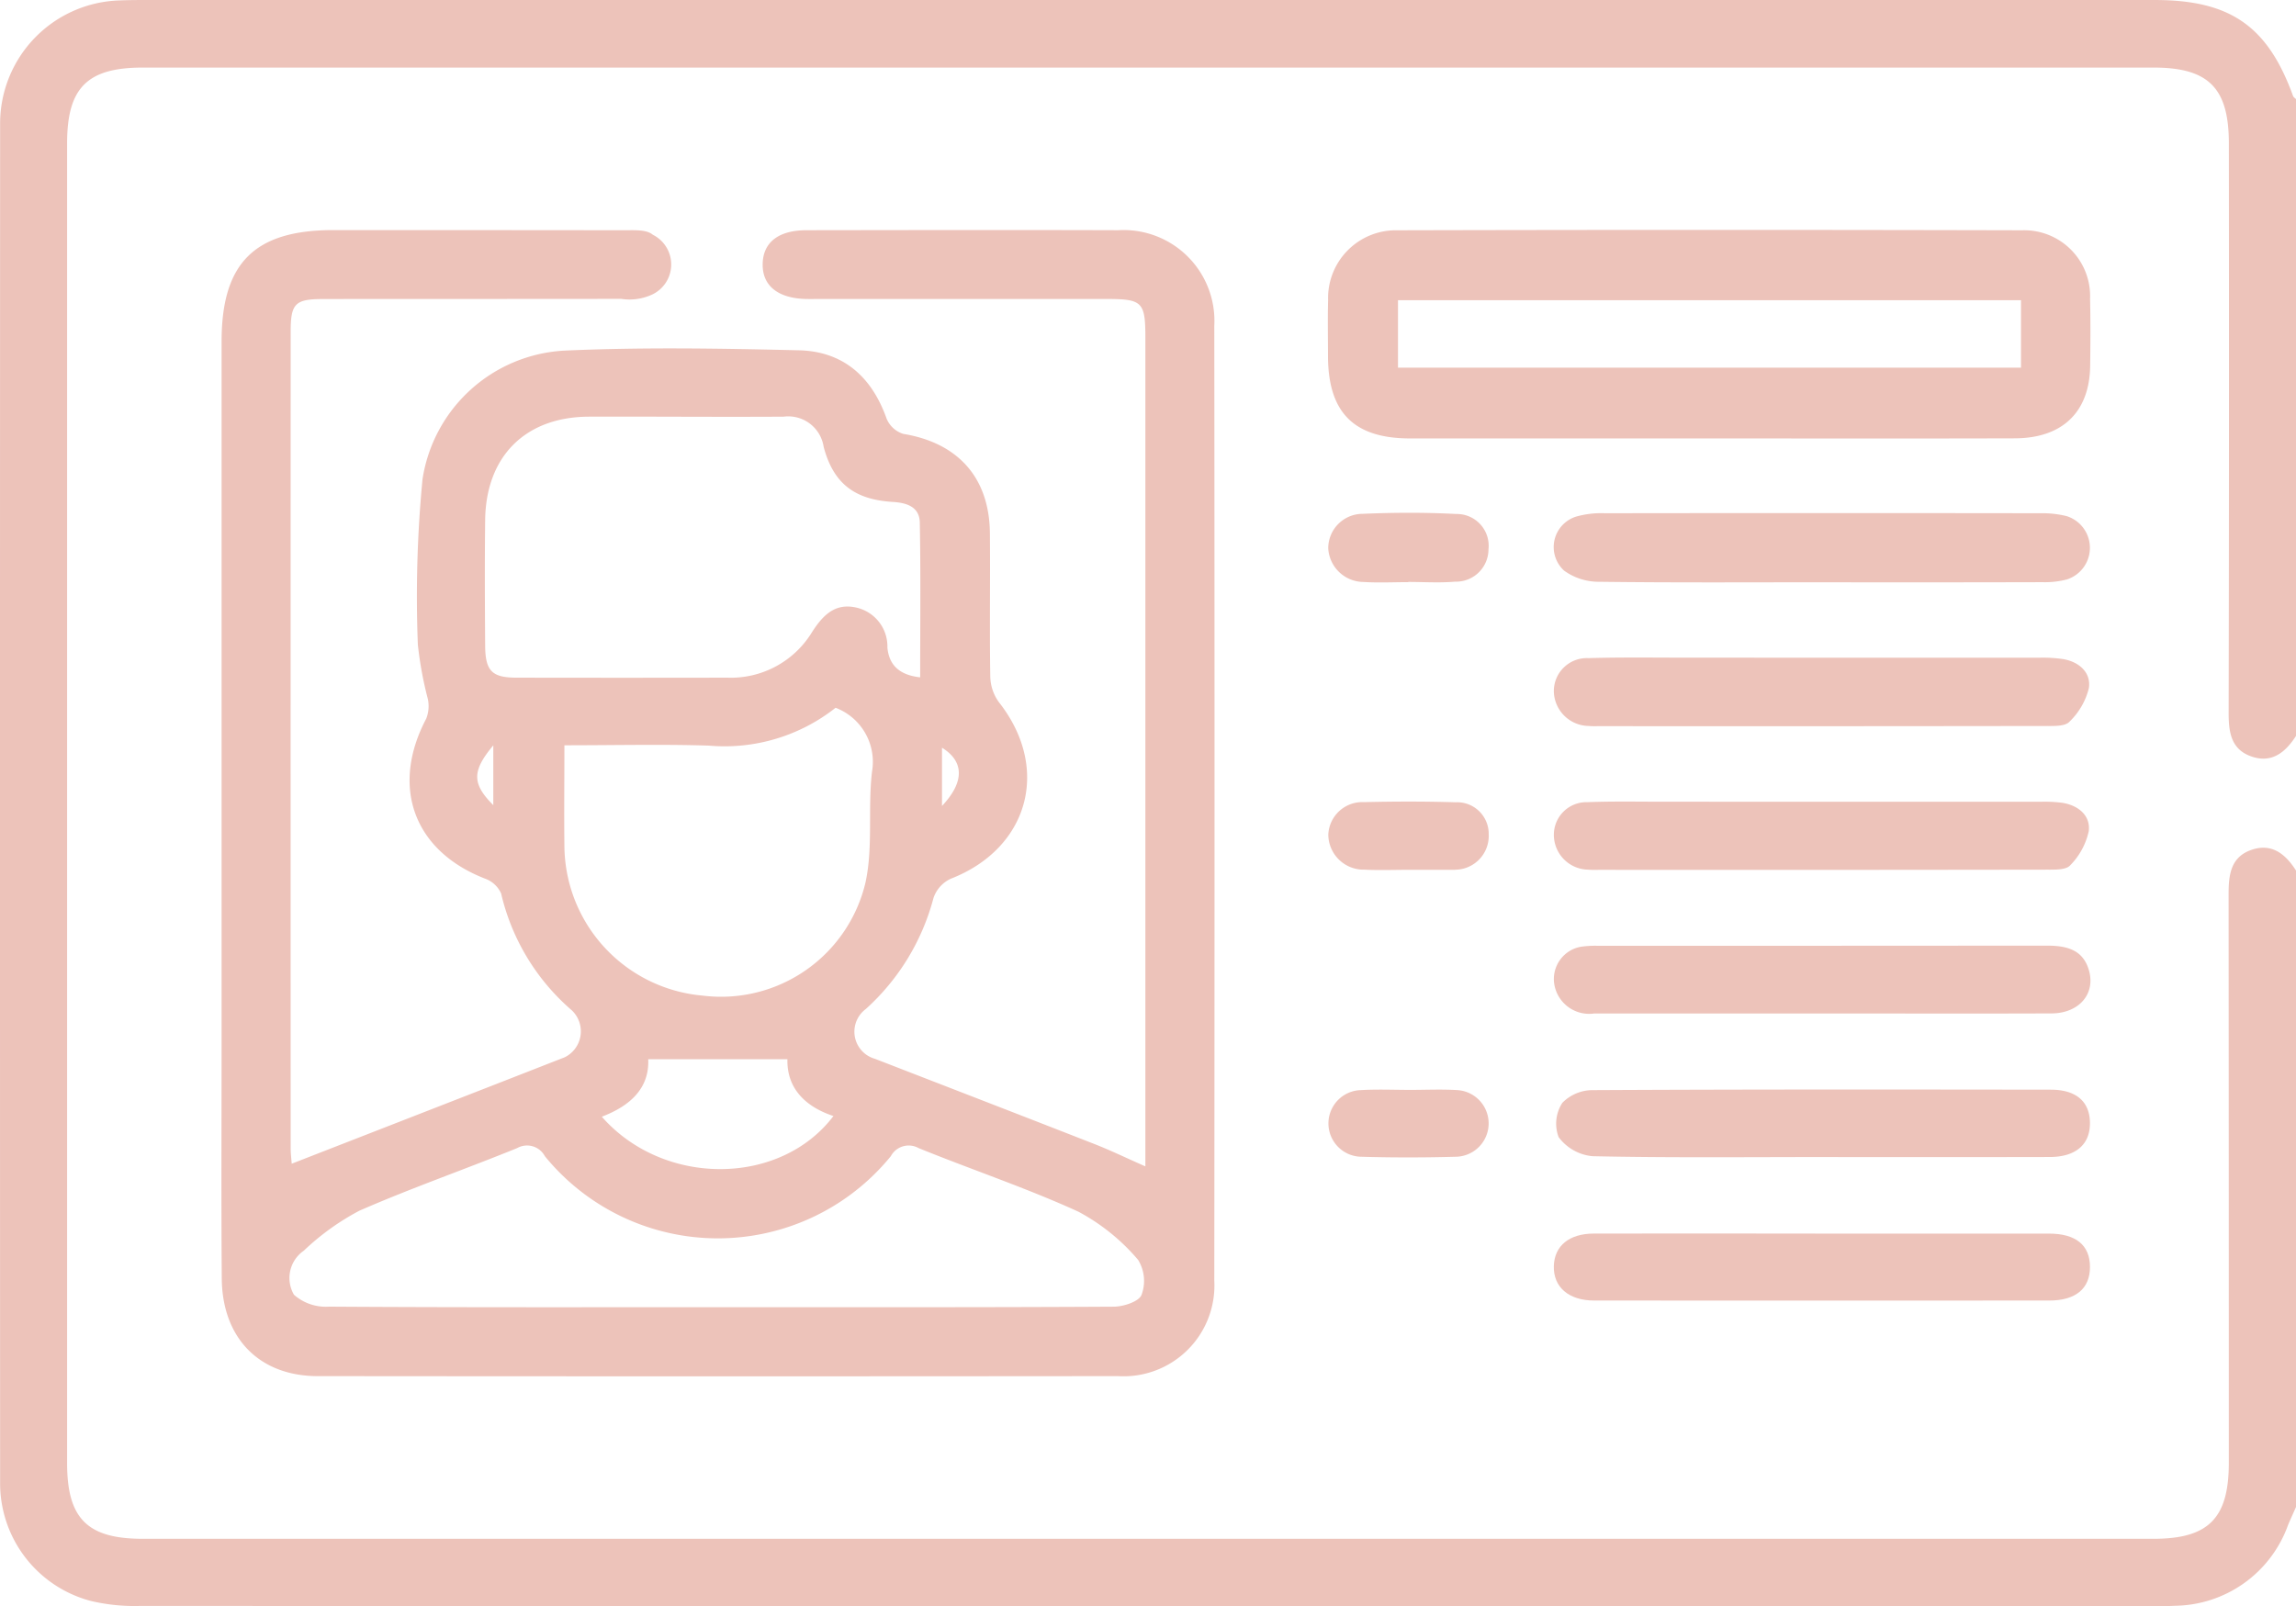
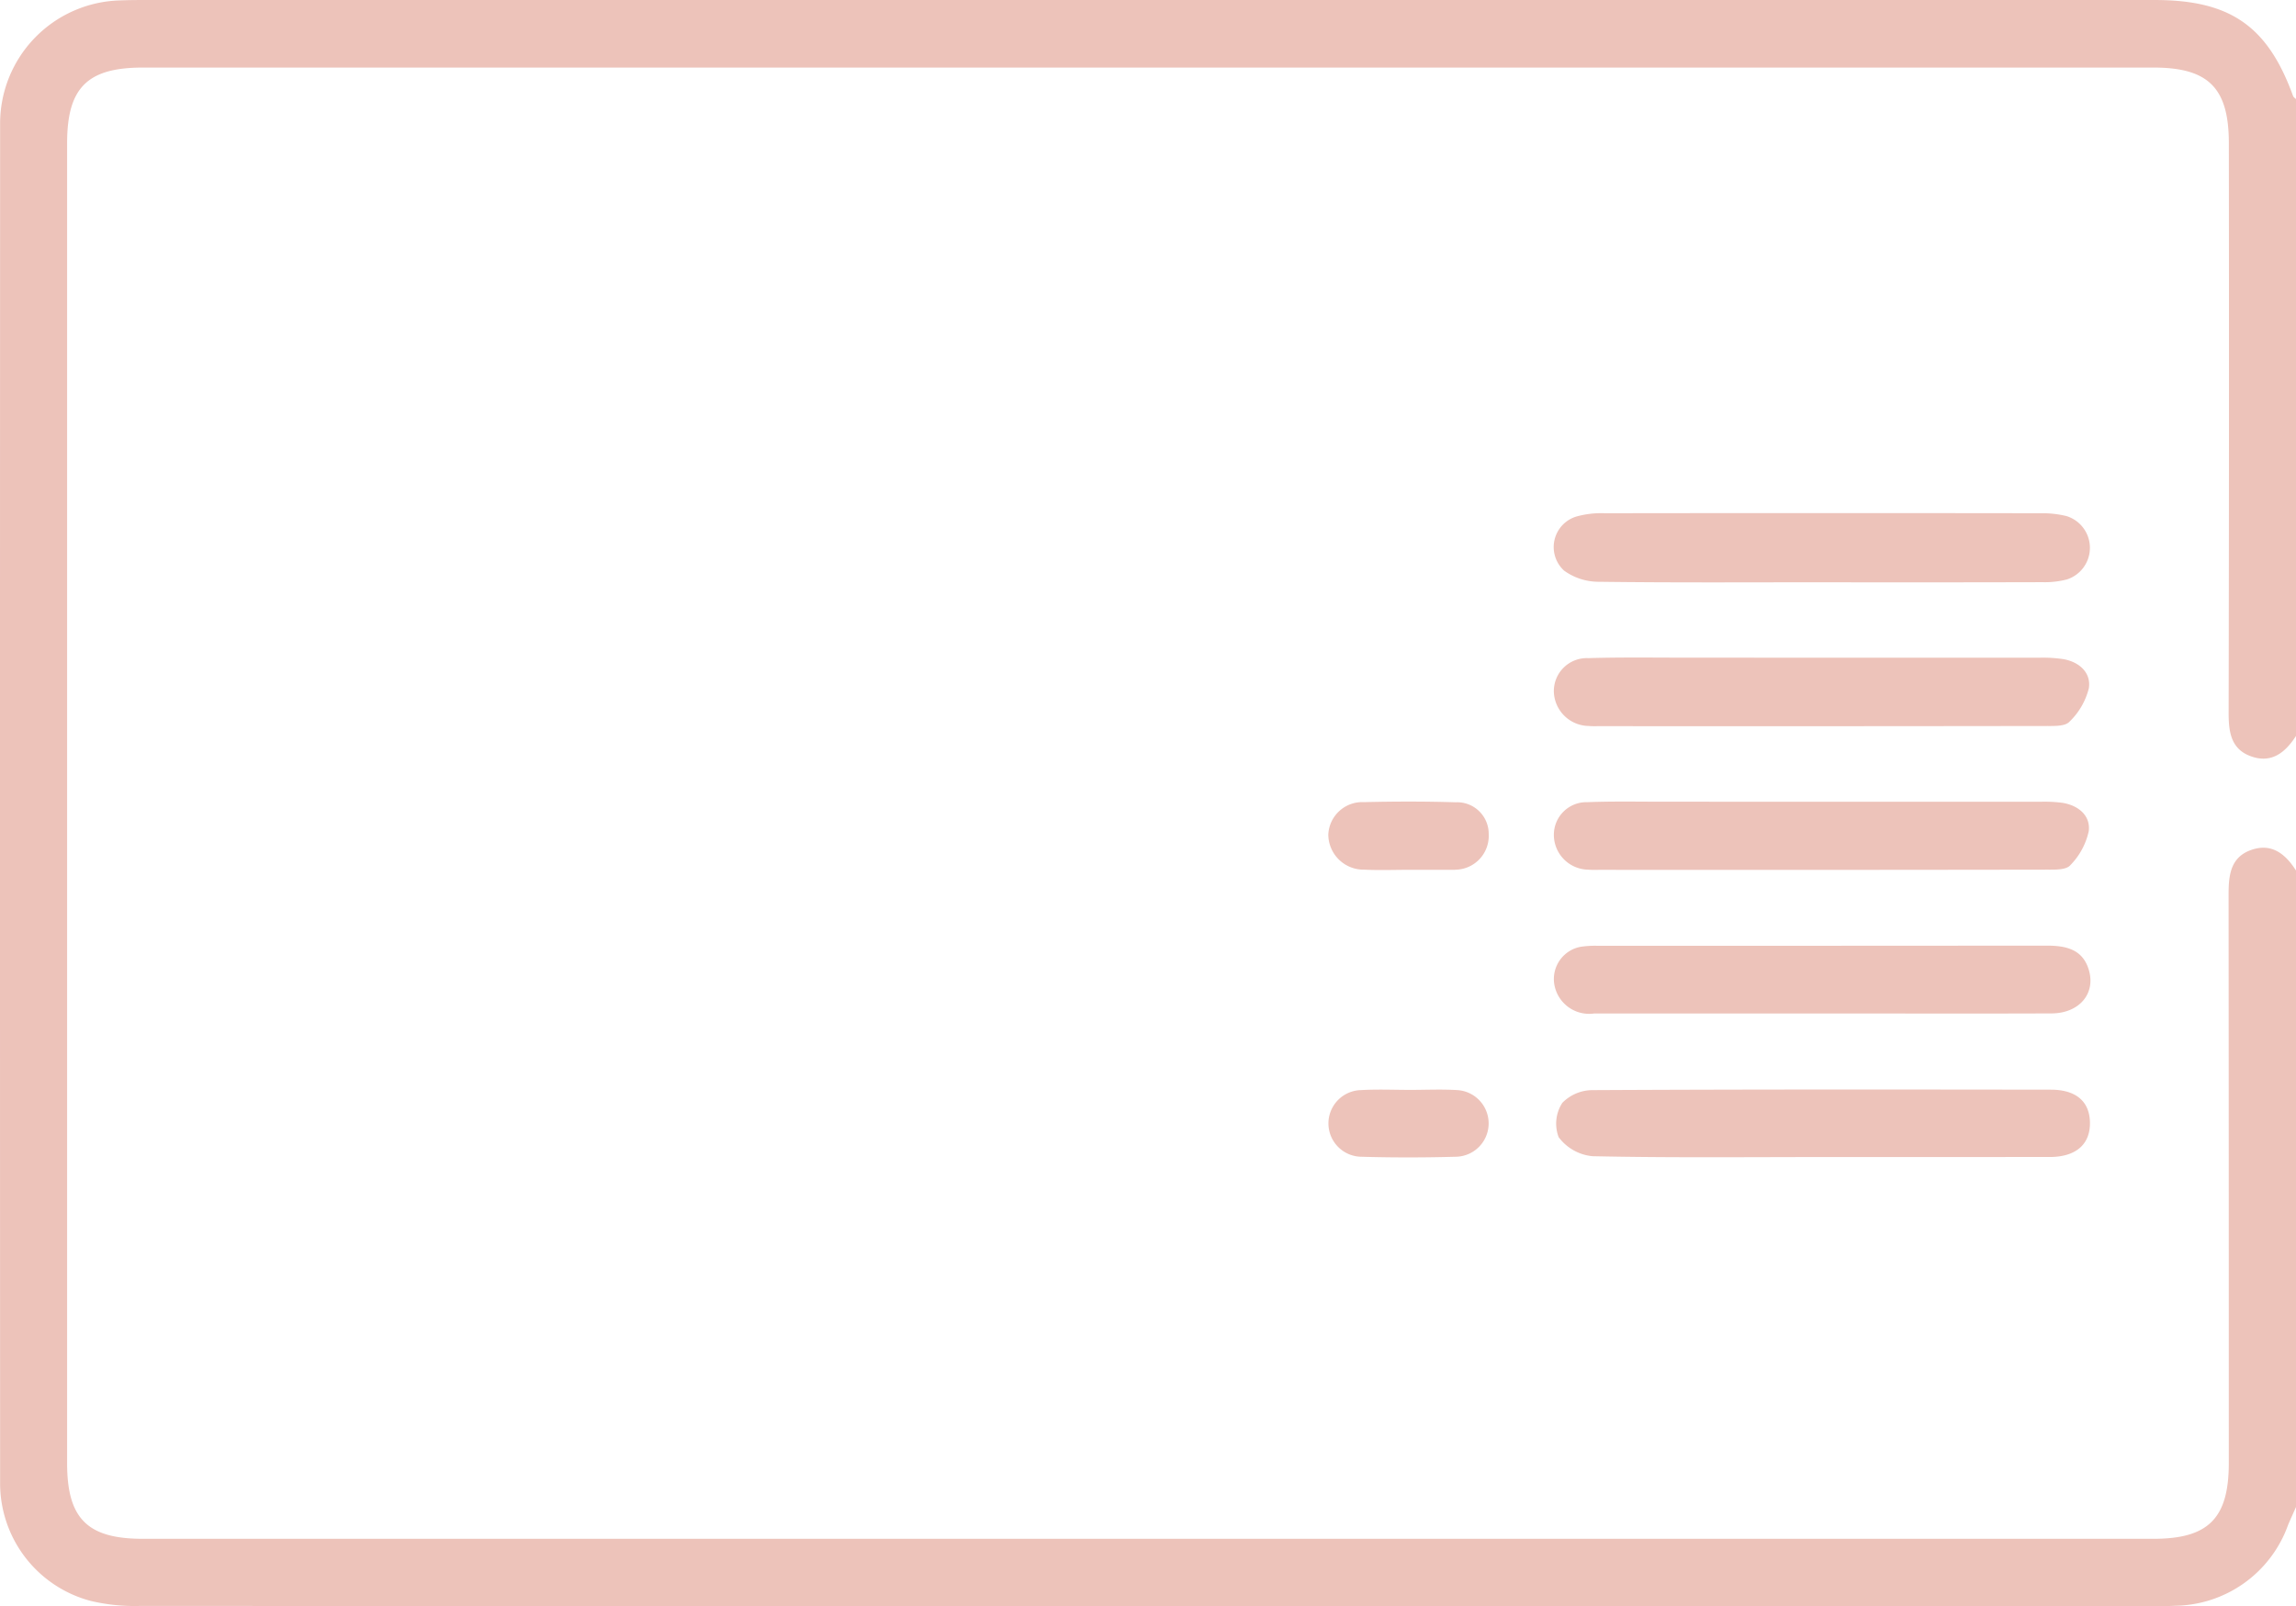
<svg xmlns="http://www.w3.org/2000/svg" width="142.926" height="100" viewBox="0 0 142.926 100">
  <g id="Group_18" data-name="Group 18" transform="translate(-7693.9 -4652.408)">
    <path id="Path_87" data-name="Path 87" d="M7836.826,4746.236c-.164.372-.335.742-.493,1.116a7.584,7.584,0,0,1-7.036,5.033c-.371.02-.744.022-1.116.022q-62.793,0-125.586-.011a11.8,11.8,0,0,1-3.03-.309,7.572,7.572,0,0,1-5.658-7.4q-.014-42.281,0-84.561a7.669,7.669,0,0,1,7.434-7.692c.464-.018.929-.025,1.394-.025q62.654,0,125.308,0c4.695,0,7.025,1.63,8.6,5.974.028.078.123.131.186.2v39.641c-.656,1.017-1.5,1.727-2.779,1.282s-1.419-1.524-1.417-2.73q.034-17.724.013-35.447c0-3.442-1.264-4.714-4.684-4.714H7702.778c-3.439,0-4.7,1.258-4.7,4.7v82.2c0,3.437,1.262,4.7,4.7,4.7H7827.96c3.417,0,4.683-1.275,4.683-4.716q0-17.724-.013-35.447c0-1.207.146-2.288,1.418-2.729s2.126.26,2.778,1.284Z" fill="#edc3ba" />
-     <path id="Path_88" data-name="Path 88" d="M7765.2,4725.028v-1.583q0-24.979,0-49.959c0-2.294-.17-2.463-2.459-2.464q-8.862,0-17.723,0c-.326,0-.652.007-.977,0-1.734-.053-2.689-.837-2.665-2.181s.986-2.1,2.733-2.1c6.466-.009,12.932-.02,19.4,0a5.654,5.654,0,0,1,5.981,5.951q.029,29.724,0,59.448a5.655,5.655,0,0,1-5.988,5.947q-24.91.024-49.82,0c-3.633,0-5.949-2.362-5.977-6.088-.039-4.977-.011-9.955-.011-14.932q0-21.7,0-43.4c0-4.891,2.054-6.934,6.961-6.934q9.07,0,18.141.01c.593,0,1.362-.05,1.738.279a2.069,2.069,0,0,1-.2,3.793,3.329,3.329,0,0,1-1.764.2c-6.187.012-12.374,0-18.56.012-1.749,0-2.016.282-2.016,2.047q-.006,25.4,0,50.8c0,.354.045.707.065.988,5.7-2.222,11.35-4.418,16.994-6.627a1.8,1.8,0,0,0,.432-2.932,13.684,13.684,0,0,1-4.391-7.269,1.747,1.747,0,0,0-1.016-.928c-4.419-1.723-5.882-5.709-3.647-9.95a2.127,2.127,0,0,0,.1-1.238,23.013,23.013,0,0,1-.62-3.376,76.5,76.5,0,0,1,.29-10.294,9.451,9.451,0,0,1,8.8-8.009c4.87-.223,9.76-.137,14.638-.021,2.748.066,4.529,1.648,5.45,4.25a1.658,1.658,0,0,0,1.039.954c3.406.558,5.359,2.721,5.393,6.175.028,2.977-.024,5.955.024,8.931a2.808,2.808,0,0,0,.531,1.591c3.242,4.106,1.883,9.1-2.989,11a2.038,2.038,0,0,0-1.076,1.194,14.177,14.177,0,0,1-4.215,6.918,1.755,1.755,0,0,0,.572,3.1c4.541,1.762,9.085,3.514,13.621,5.29C7763.011,4724.018,7764,4724.5,7765.2,4725.028Zm-14.02-30.449c0-3.257.039-6.448-.023-9.637-.018-.959-.779-1.229-1.677-1.283-2.385-.145-3.7-1.147-4.307-3.428a2.229,2.229,0,0,0-2.49-1.881c-4.044.026-8.088-.013-12.131,0-3.949.016-6.406,2.469-6.451,6.442-.03,2.6-.018,5.205,0,7.808.01,1.584.421,2,1.961,2q6.553.012,13.108,0a5.914,5.914,0,0,0,5.274-2.829c.644-1,1.383-1.813,2.687-1.55a2.48,2.48,0,0,1,2.01,2.506C7749.247,4693.852,7749.924,4694.439,7751.177,4694.579Zm-12.657,39.216c8.233,0,16.466.015,24.7-.032.608,0,1.575-.317,1.737-.734a2.493,2.493,0,0,0-.212-2.178,12.745,12.745,0,0,0-3.713-3c-3.242-1.482-6.643-2.615-9.951-3.961a1.263,1.263,0,0,0-1.728.5,13.89,13.89,0,0,1-21.541,0,1.255,1.255,0,0,0-1.723-.5c-3.264,1.329-6.6,2.488-9.825,3.9a15.491,15.491,0,0,0-3.454,2.486,2.067,2.067,0,0,0-.612,2.746,3,3,0,0,0,2.182.739C7722.426,4733.814,7730.473,4733.795,7738.52,4733.795Zm-9.489-34.985c0,2.207-.024,4.241,0,6.274a9.426,9.426,0,0,0,8.612,9.312,9.236,9.236,0,0,0,10.129-7.034c.487-2.225.138-4.621.408-6.912a3.6,3.6,0,0,0-2.267-3.976,11.15,11.15,0,0,1-7.9,2.356C7735.1,4698.739,7732.183,4698.81,7729.031,4698.81Zm16.75,23.084c-1.815-.6-2.913-1.781-2.867-3.539h-8.665c.081,1.828-1.149,2.918-2.89,3.58C7735.207,4726.313,7742.466,4726.271,7745.781,4721.894Zm-21.176-19.363v-3.718C7723.273,4700.415,7723.276,4701.195,7724.6,4702.531Zm27.931.055c1.44-1.522,1.354-2.793,0-3.624Z" fill="#edc3ba" />
-     <path id="Path_89" data-name="Path 89" d="M7800.225,4679.705q-9.273,0-18.548,0c-3.5,0-5.1-1.615-5.109-5.117,0-1.162-.026-2.325.007-3.486a4.22,4.22,0,0,1,4.309-4.356q19.455-.048,38.909,0a4.1,4.1,0,0,1,4.214,4.258c.033,1.394.024,2.79.006,4.184-.038,2.863-1.716,4.5-4.682,4.511C7812.962,4679.718,7806.594,4679.705,7800.225,4679.705Zm-19.3-4.407h38.782v-4.2h-38.782Z" fill="#edc3ba" />
    <path id="Path_90" data-name="Path 90" d="M7807.243,4688.661c-4.606,0-9.212.029-13.817-.031a3.68,3.68,0,0,1-2.16-.693,1.987,1.987,0,0,1,.758-3.368,5.793,5.793,0,0,1,1.787-.206q13.539-.019,27.077,0a6.384,6.384,0,0,1,1.653.177,2.069,2.069,0,0,1,.029,3.943,5.433,5.433,0,0,1-1.509.172Q7814.152,4688.673,7807.243,4688.661Z" fill="#edc3ba" />
    <path id="Path_91" data-name="Path 91" d="M7807.43,4693.358q6.7,0,13.4,0a8.6,8.6,0,0,1,1.527.09c.985.181,1.717.839,1.576,1.8a4.349,4.349,0,0,1-1.215,2.1c-.272.291-.96.26-1.46.261q-13.887.021-27.772.01c-.233,0-.467.011-.7-.012a2.2,2.2,0,0,1-2.159-2.133,2.055,2.055,0,0,1,2.151-2.09c2.091-.063,4.186-.028,6.279-.03Q7803.244,4693.355,7807.43,4693.358Z" fill="#edc3ba" />
-     <path id="Path_92" data-name="Path 92" d="M7807.351,4729.213q7.047,0,14.095,0c1.678,0,2.549.718,2.555,2.068s-.881,2.1-2.532,2.1q-14.164.009-28.328,0c-1.593,0-2.551-.841-2.515-2.148.036-1.257.954-2.02,2.491-2.022Q7800.234,4729.2,7807.351,4729.213Z" fill="#edc3ba" />
    <path id="Path_93" data-name="Path 93" d="M7807.37,4702.327q6.768,0,13.536,0a8.566,8.566,0,0,1,1.391.067c.985.163,1.742.789,1.629,1.755a4.33,4.33,0,0,1-1.157,2.135c-.259.293-.955.27-1.453.27q-13.956.022-27.91.011a6.781,6.781,0,0,1-.7-.013,2.171,2.171,0,0,1-2.078-2.2,2.03,2.03,0,0,1,2.088-2c1.579-.062,3.163-.028,4.744-.029Q7802.417,4702.324,7807.37,4702.327Z" fill="#edc3ba" />
-     <path id="Path_94" data-name="Path 94" d="M7807.268,4724.447c-4.745,0-9.491.051-14.233-.053a2.973,2.973,0,0,1-2.11-1.187,2.372,2.372,0,0,1,.233-2.138,2.649,2.649,0,0,1,1.929-.789c9.489-.049,18.978-.04,28.467-.028,1.591,0,2.425.741,2.445,2.046.021,1.356-.871,2.143-2.5,2.146Q7814.384,4724.459,7807.268,4724.447Z" fill="#edc3ba" />
+     <path id="Path_94" data-name="Path 94" d="M7807.268,4724.447c-4.745,0-9.491.051-14.233-.053a2.973,2.973,0,0,1-2.11-1.187,2.372,2.372,0,0,1,.233-2.138,2.649,2.649,0,0,1,1.929-.789c9.489-.049,18.978-.04,28.467-.028,1.591,0,2.425.741,2.445,2.046.021,1.356-.871,2.143-2.5,2.146Z" fill="#edc3ba" />
    <path id="Path_95" data-name="Path 95" d="M7807.377,4715.508c-4.745,0-9.489.007-14.234,0a2.2,2.2,0,0,1-2.5-1.9,2.041,2.041,0,0,1,1.639-2.249,5.987,5.987,0,0,1,1.113-.064q13.955,0,27.909-.011c1.213,0,2.259.227,2.634,1.542.418,1.466-.622,2.67-2.33,2.678C7816.866,4715.522,7812.121,4715.508,7807.377,4715.508Z" fill="#edc3ba" />
-     <path id="Path_96" data-name="Path 96" d="M7781.567,4688.653c-.928,0-1.86.048-2.784-.011a2.216,2.216,0,0,1-2.2-2.1,2.143,2.143,0,0,1,2.13-2.142c1.946-.084,3.9-.093,5.845.01a1.98,1.98,0,0,1,2,2.2,2.016,2.016,0,0,1-2.076,2.012c-.967.085-1.948.018-2.923.018Z" fill="#edc3ba" />
    <path id="Path_97" data-name="Path 97" d="M7781.684,4720.266c.975,0,1.952-.047,2.923.012a2.077,2.077,0,0,1-.03,4.149c-1.993.056-3.992.058-5.985,0a2.075,2.075,0,0,1,.031-4.148C7779.64,4720.22,7780.664,4720.265,7781.684,4720.266Z" fill="#edc3ba" />
    <path id="Path_98" data-name="Path 98" d="M7781.62,4706.563c-.929,0-1.859.037-2.785-.009a2.2,2.2,0,0,1-2.248-2.176,2.116,2.116,0,0,1,2.214-2.028c1.9-.046,3.807-.05,5.707.009a1.966,1.966,0,0,1,2.064,1.987,2.105,2.105,0,0,1-2.029,2.21,2.632,2.632,0,0,1-.278.009Q7782.942,4706.565,7781.62,4706.563Z" fill="#edc3ba" />
  </g>
</svg>